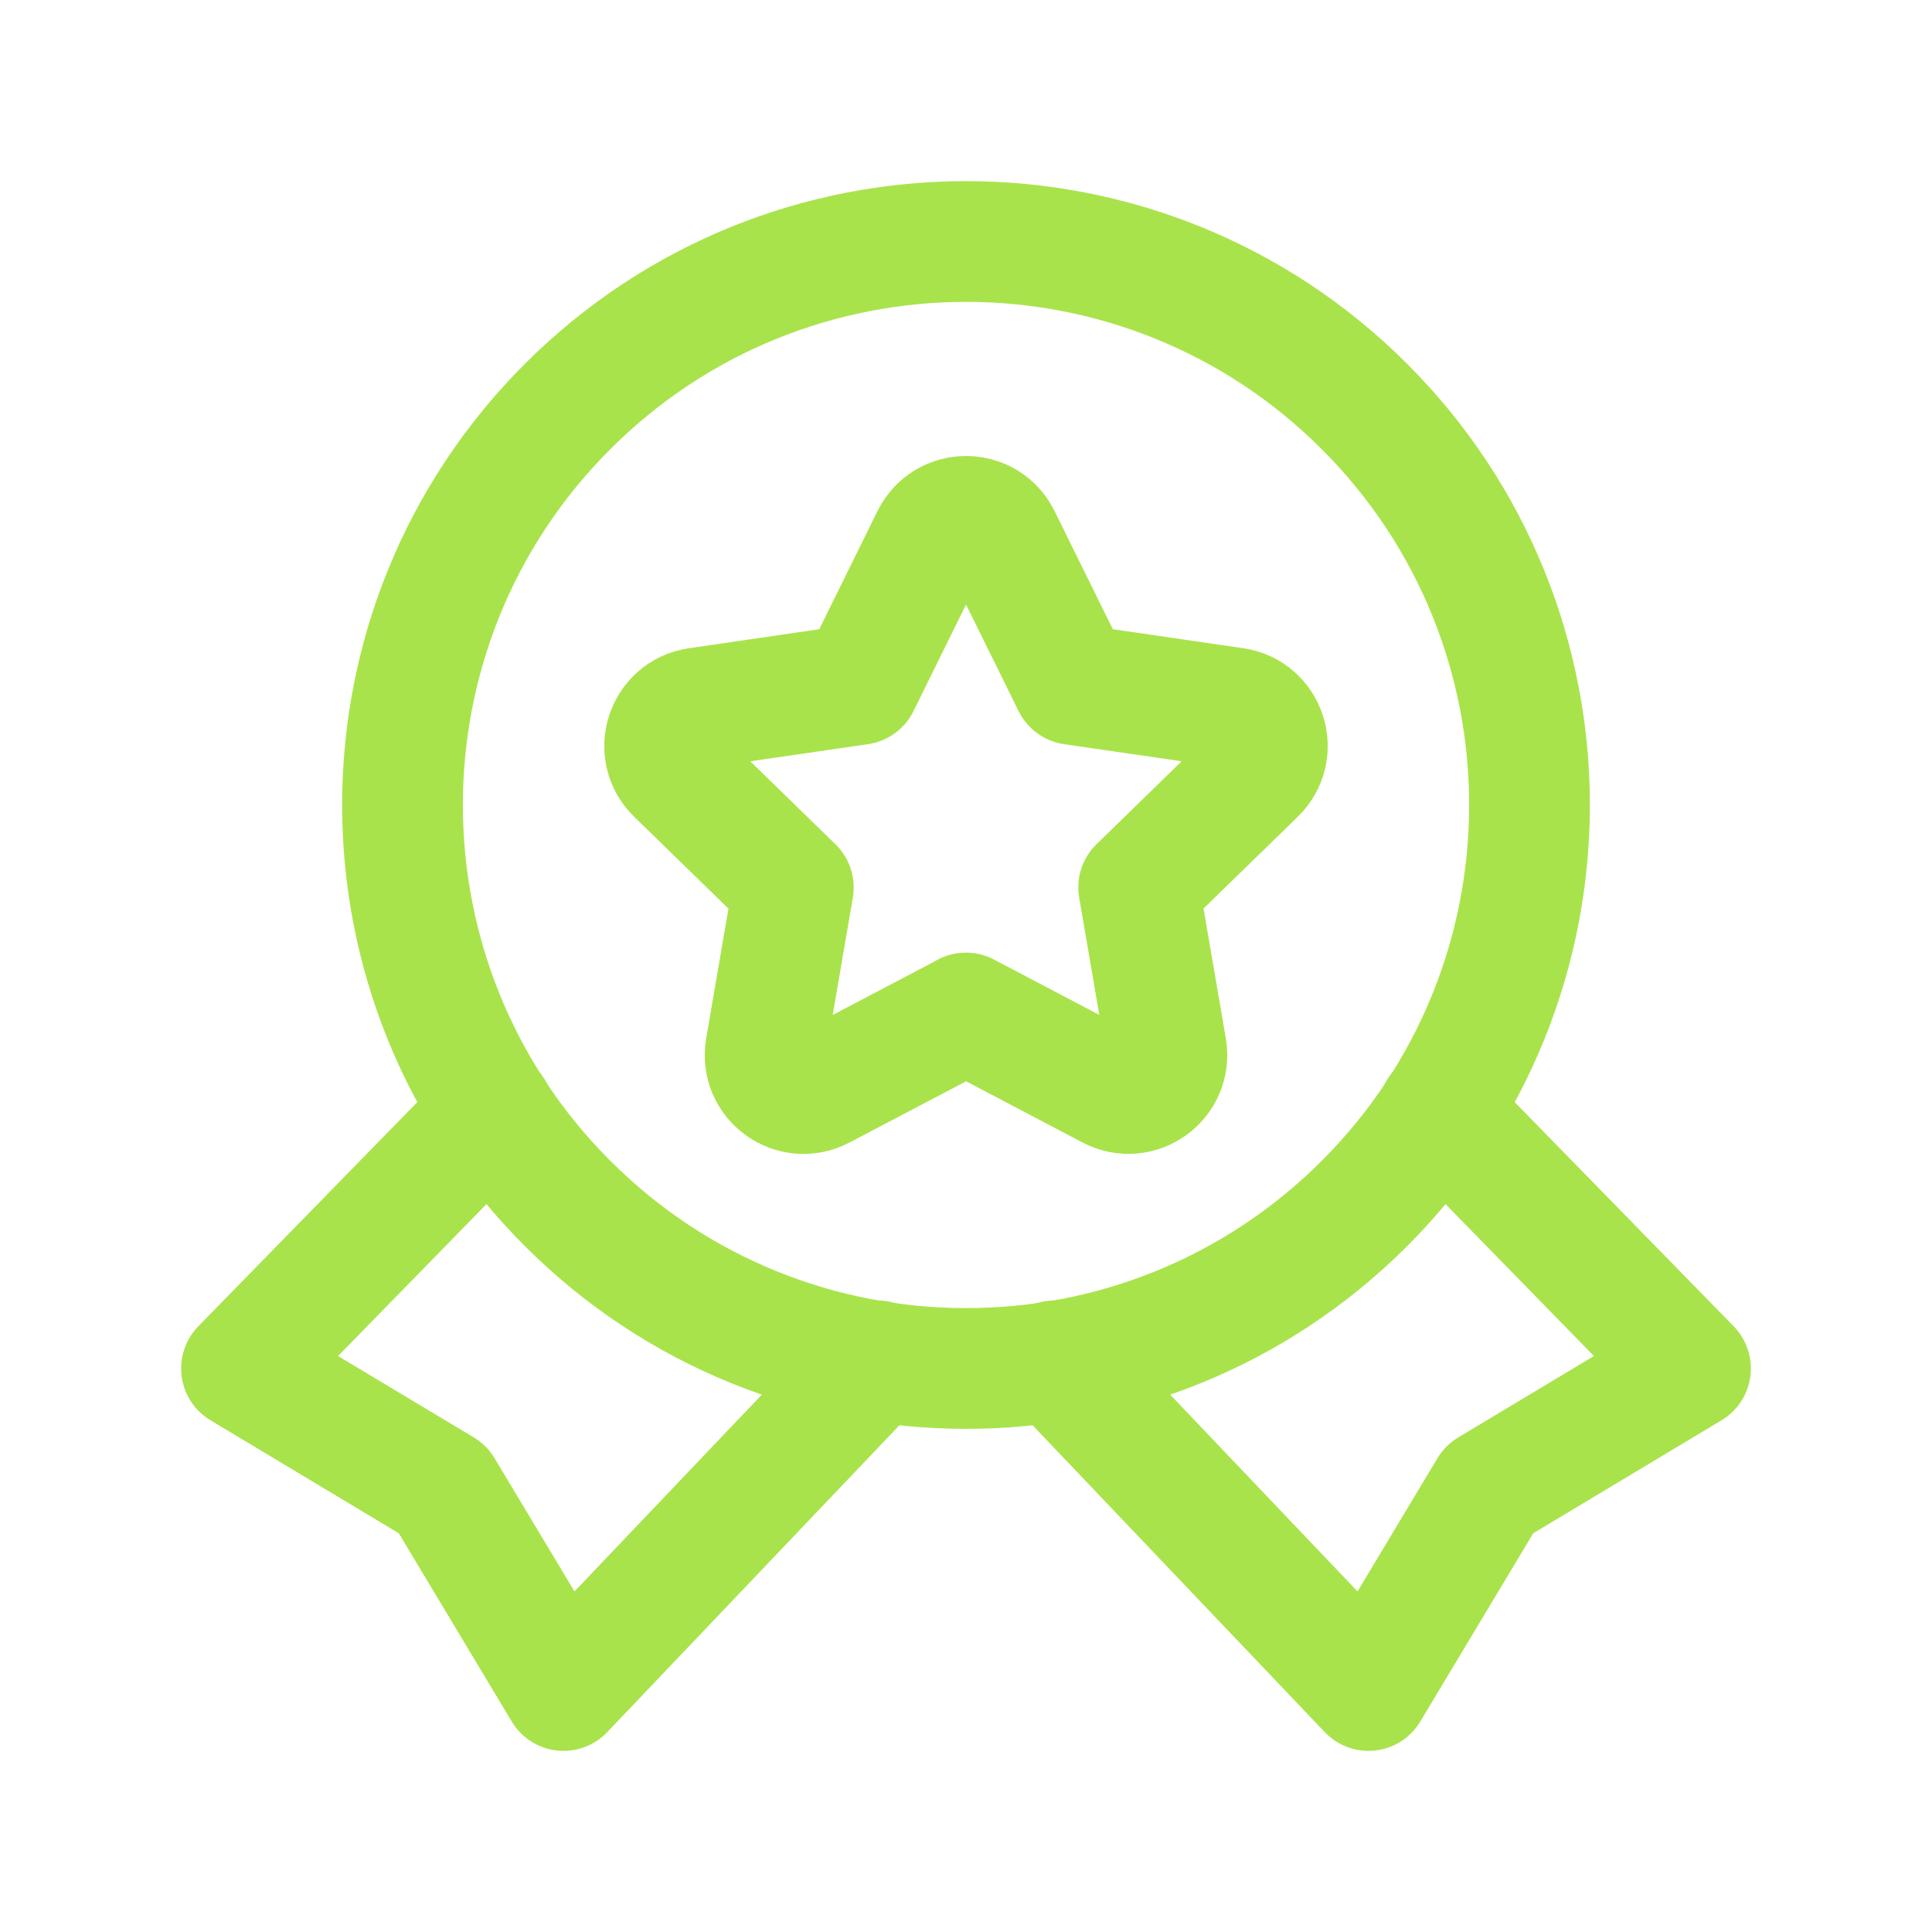
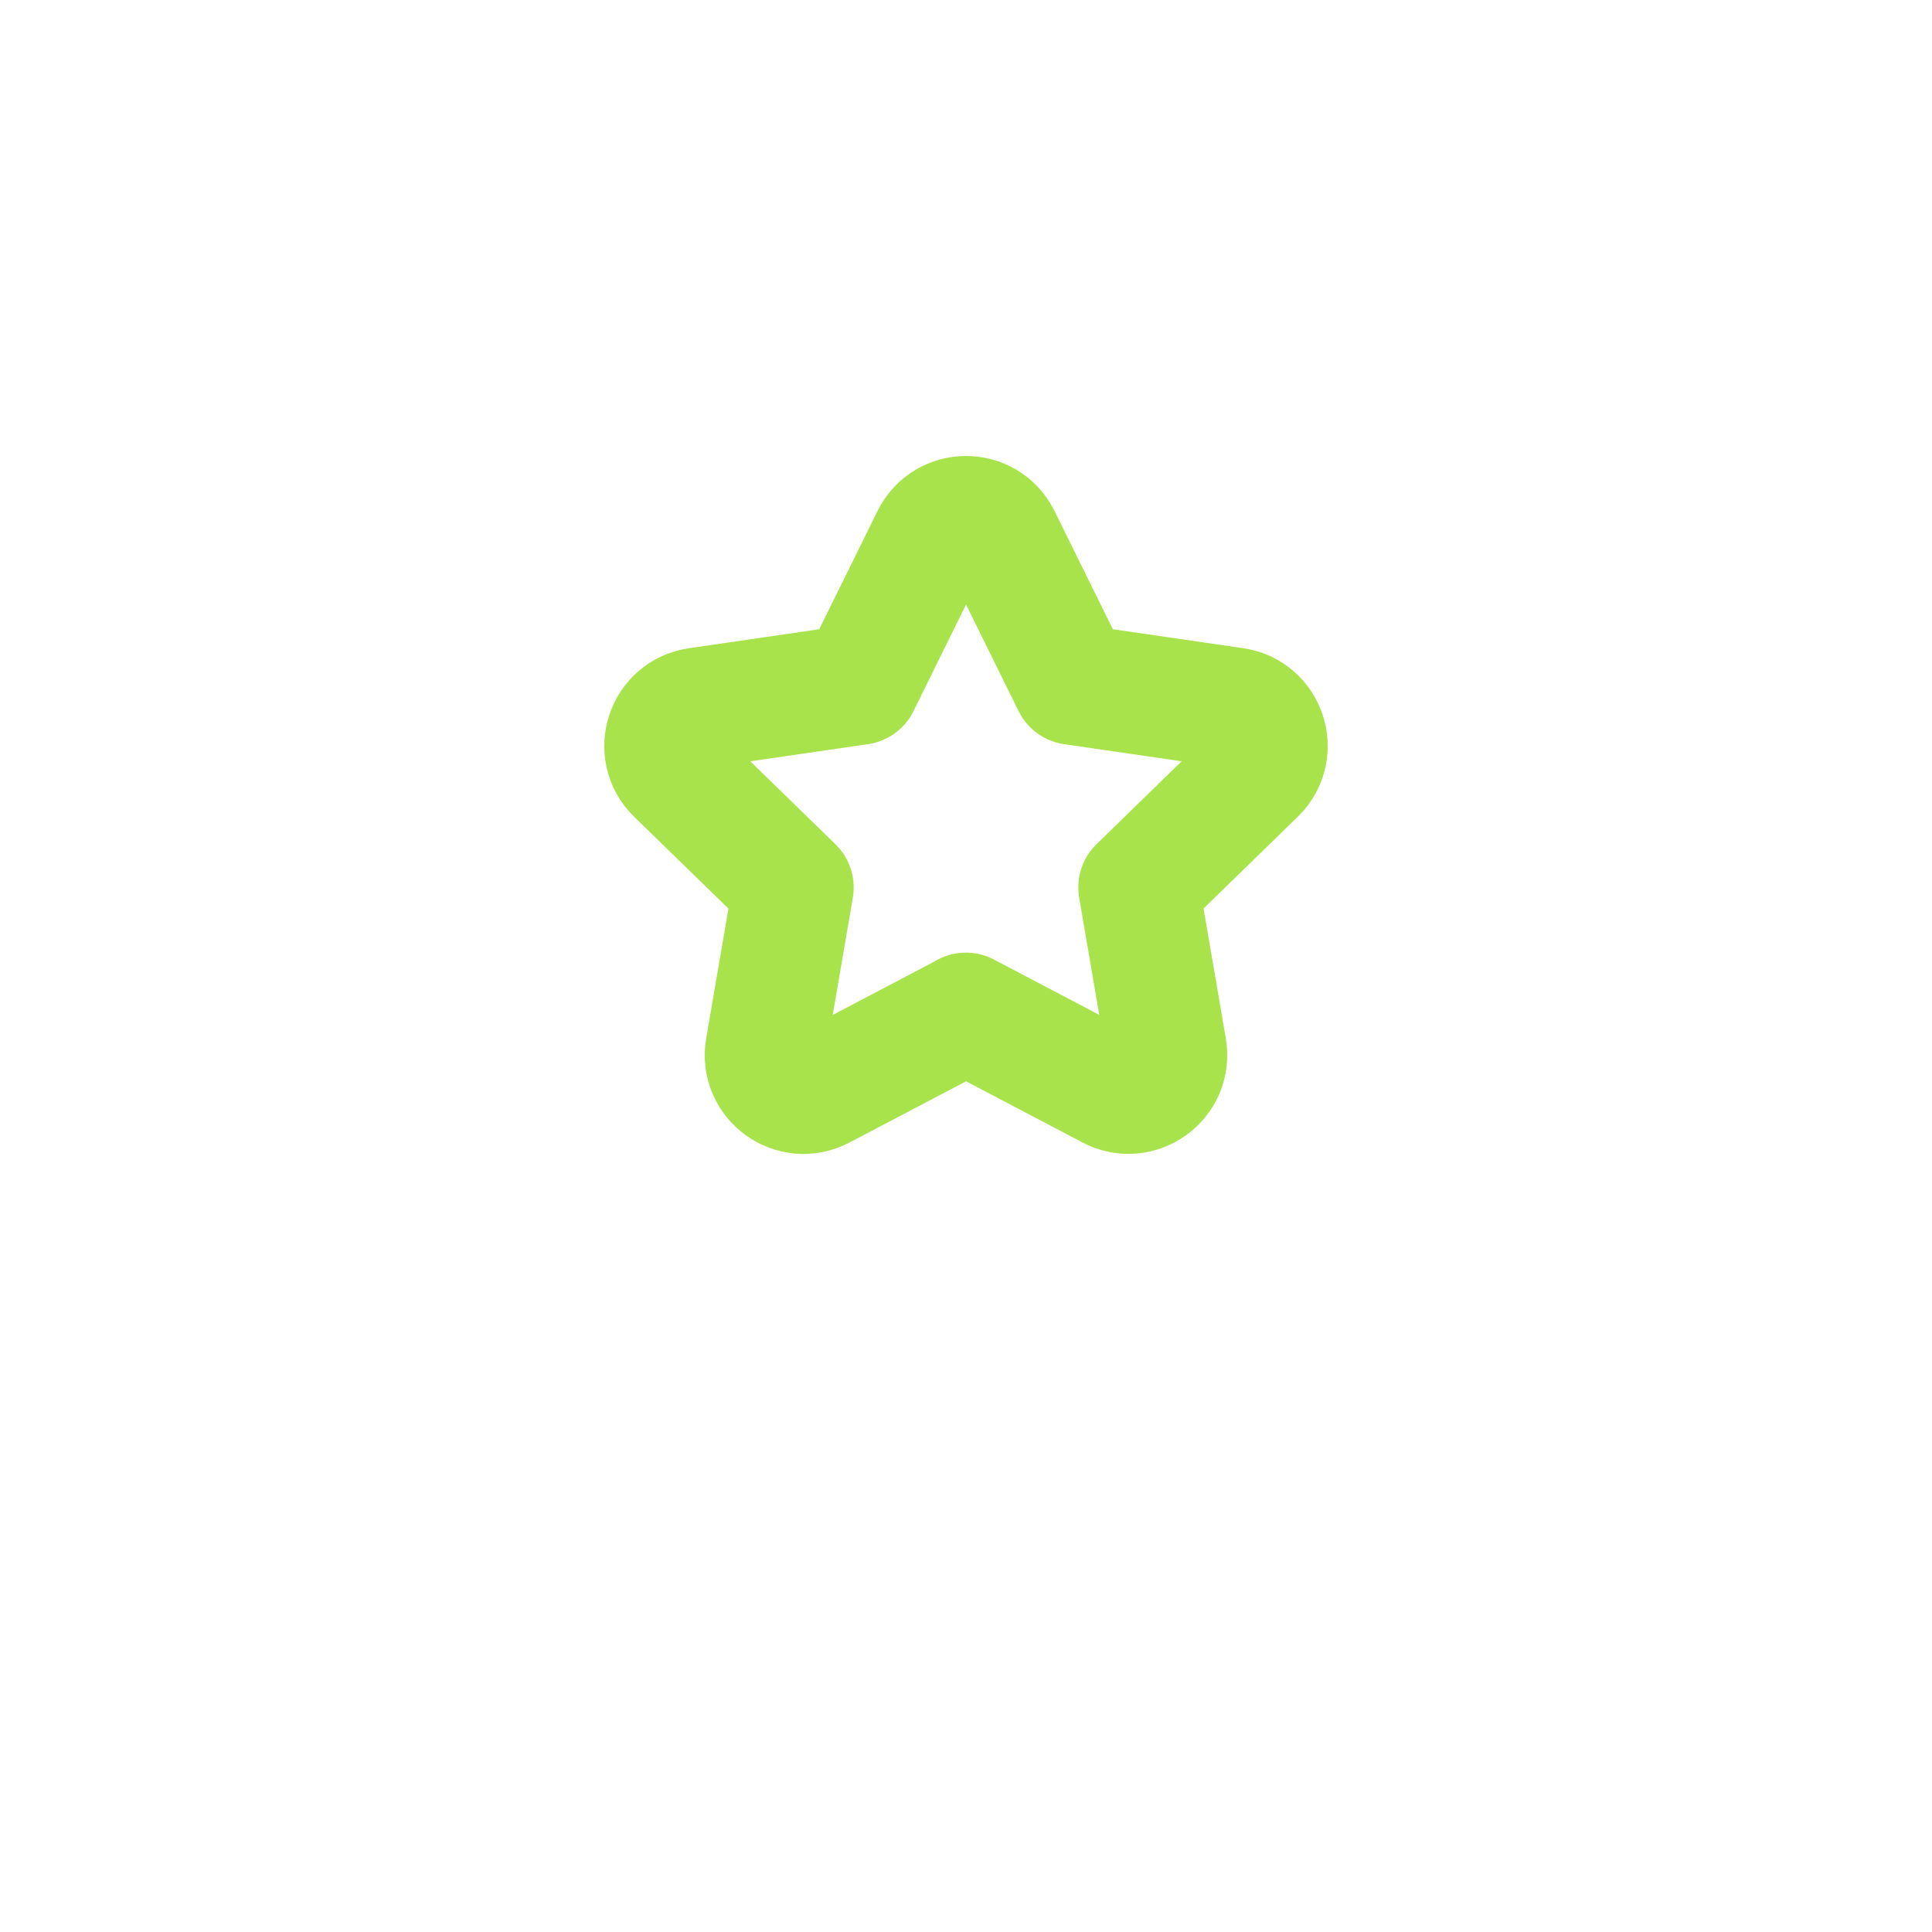
<svg xmlns="http://www.w3.org/2000/svg" width="40" height="40" viewBox="0 0 40 40" fill="none">
-   <path d="M10.21 23L5 28.333L9.167 30.833L11.667 35L18.165 28.175" stroke="#A9E34B" stroke-width="2.5" stroke-linecap="round" stroke-linejoin="round" />
-   <path d="M21.835 28.175L28.333 35L30.833 30.833L35 28.333L29.79 23" stroke="#A9E34B" stroke-width="2.5" stroke-linecap="round" stroke-linejoin="round" />
-   <path d="M28.25 8.417C32.806 12.973 32.806 20.36 28.25 24.916C23.694 29.472 16.307 29.472 11.751 24.916C7.194 20.36 7.194 12.973 11.751 8.417C16.307 3.861 23.694 3.861 28.25 8.417" stroke="#A9E34B" stroke-width="2.5" stroke-linecap="round" stroke-linejoin="round" />
  <path fill-rule="evenodd" clip-rule="evenodd" d="M19.998 20.973L22.993 22.547C23.577 22.853 24.258 22.358 24.147 21.708L23.575 18.373L25.998 16.013C26.47 15.553 26.21 14.752 25.558 14.657L22.21 14.17L20.713 11.135C20.422 10.543 19.58 10.543 19.288 11.135L17.792 14.17L14.442 14.658C13.79 14.753 13.53 15.555 14.002 16.015L16.425 18.375L15.853 21.71C15.742 22.36 16.423 22.855 17.007 22.548L20.002 20.975H19.998V20.973Z" stroke="#A9E34B" stroke-width="2.5" stroke-linecap="round" stroke-linejoin="round" />
</svg>